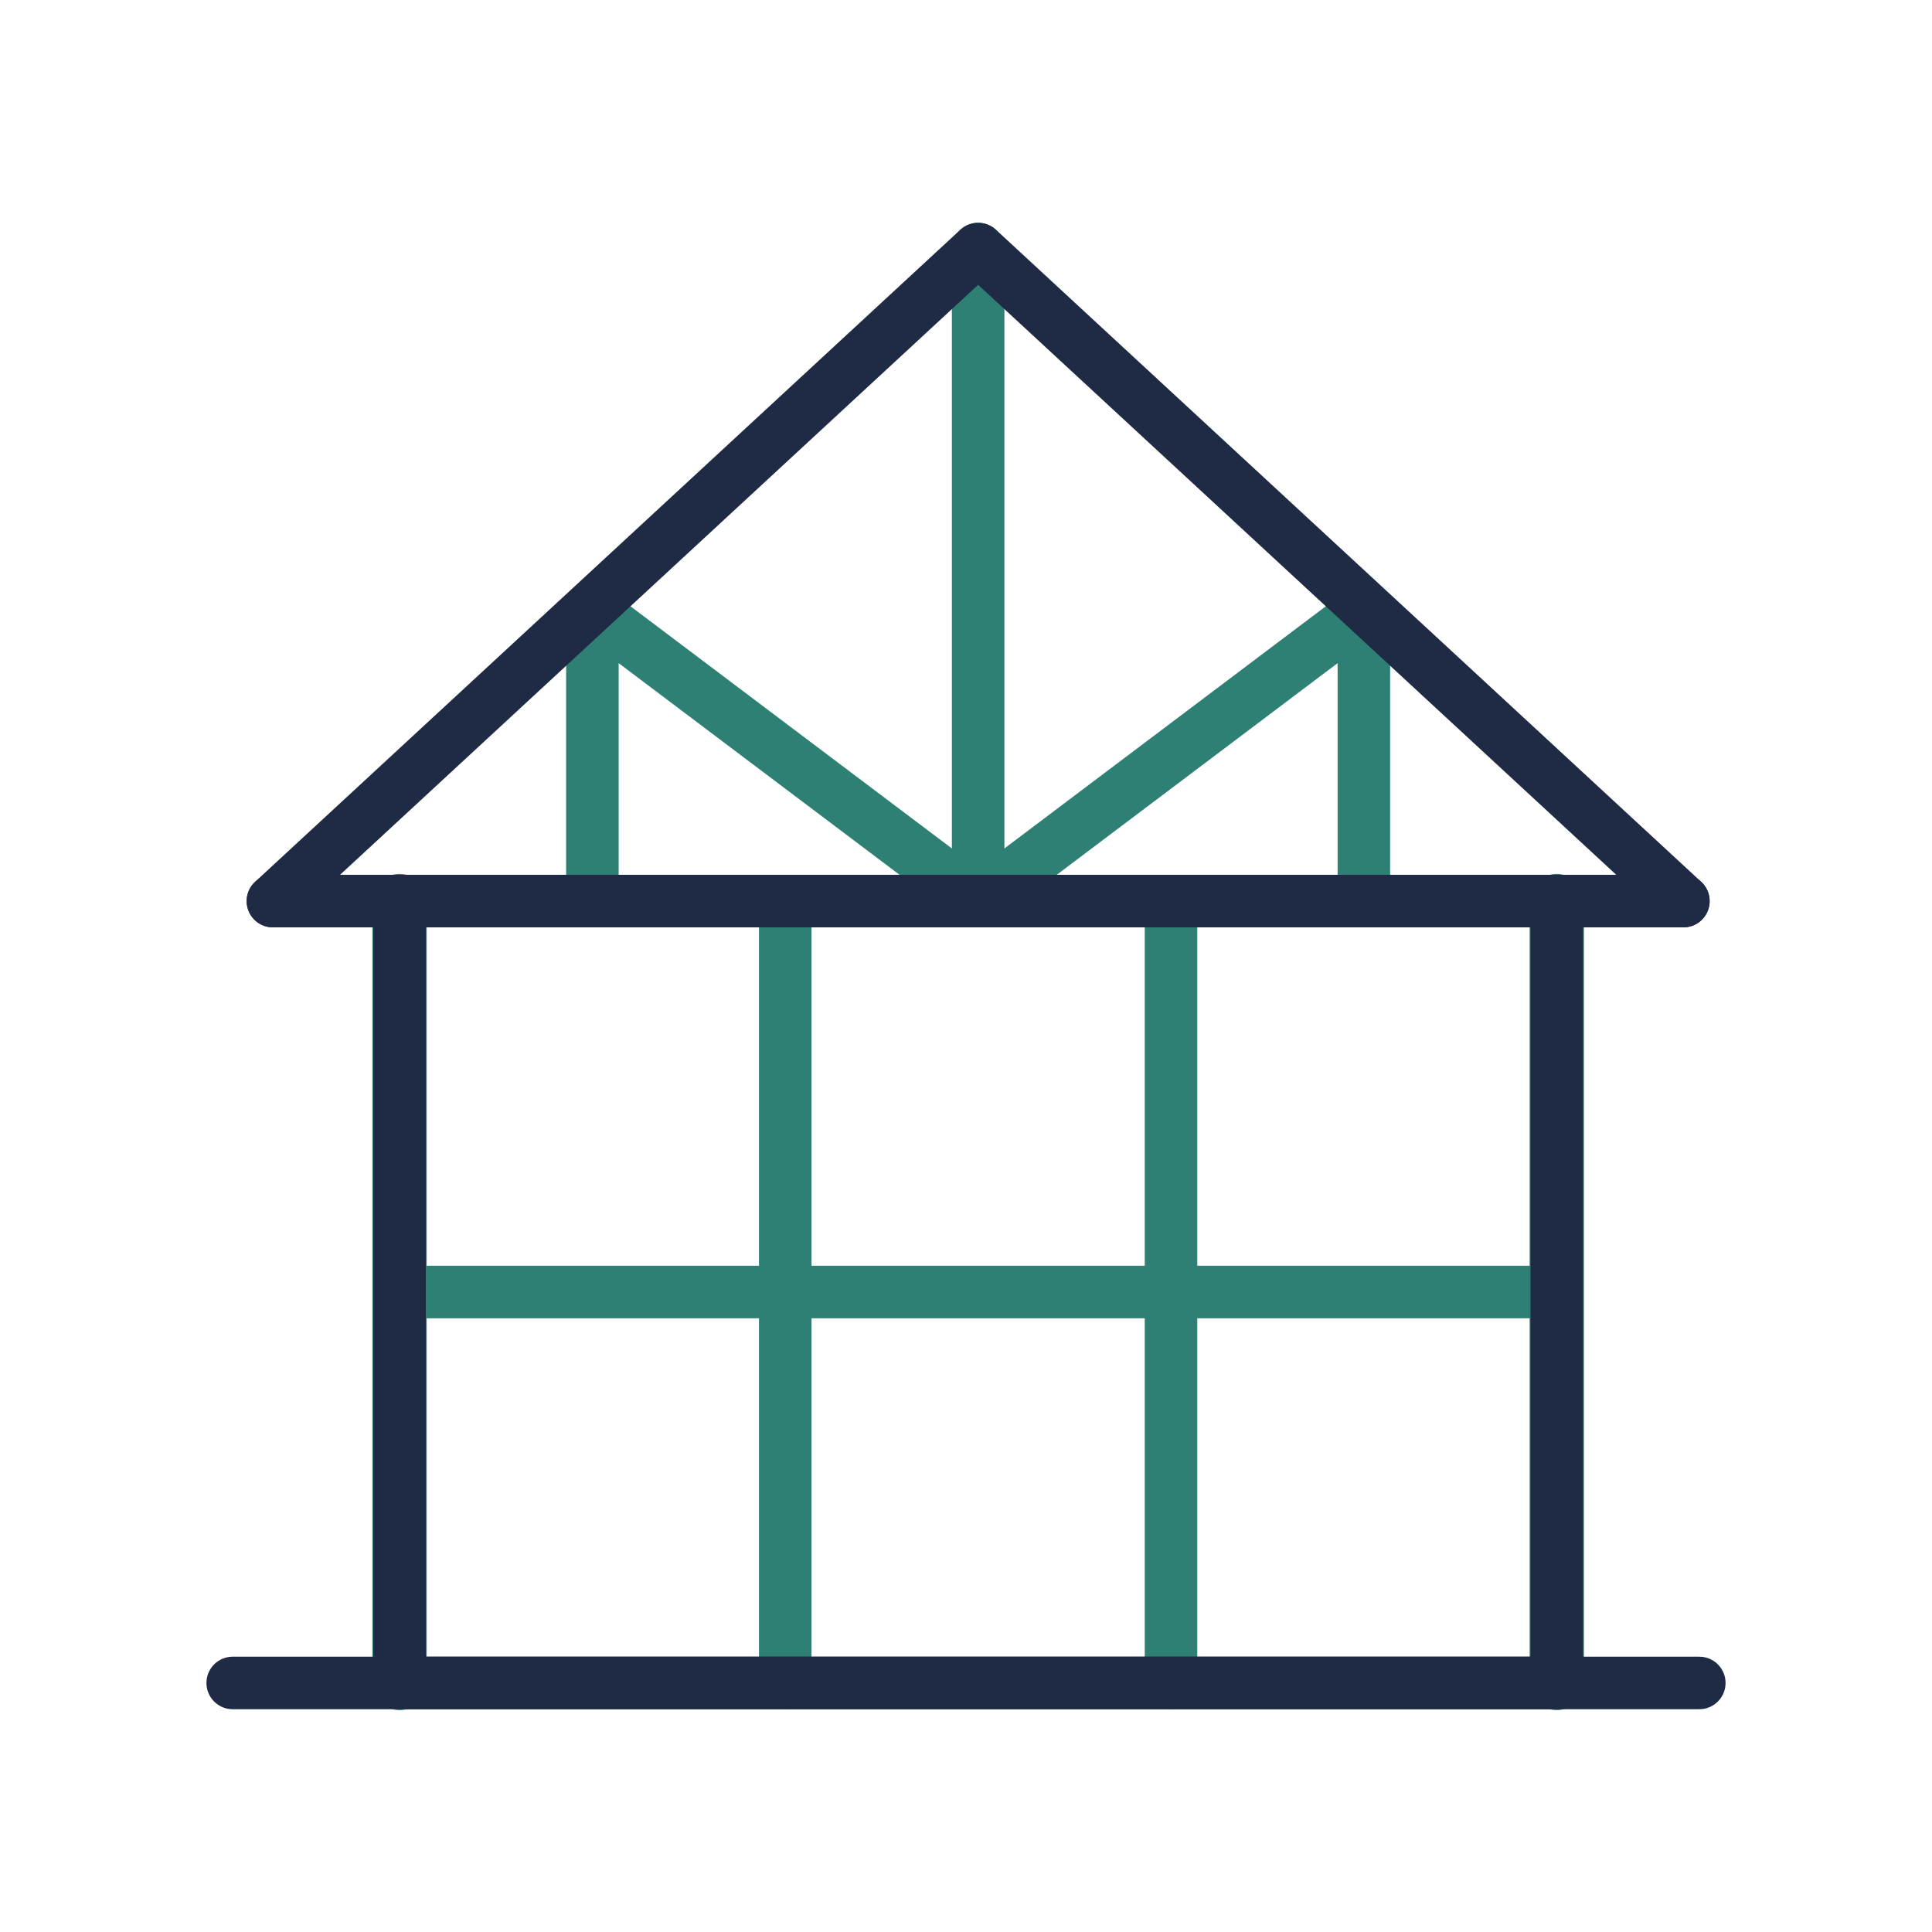
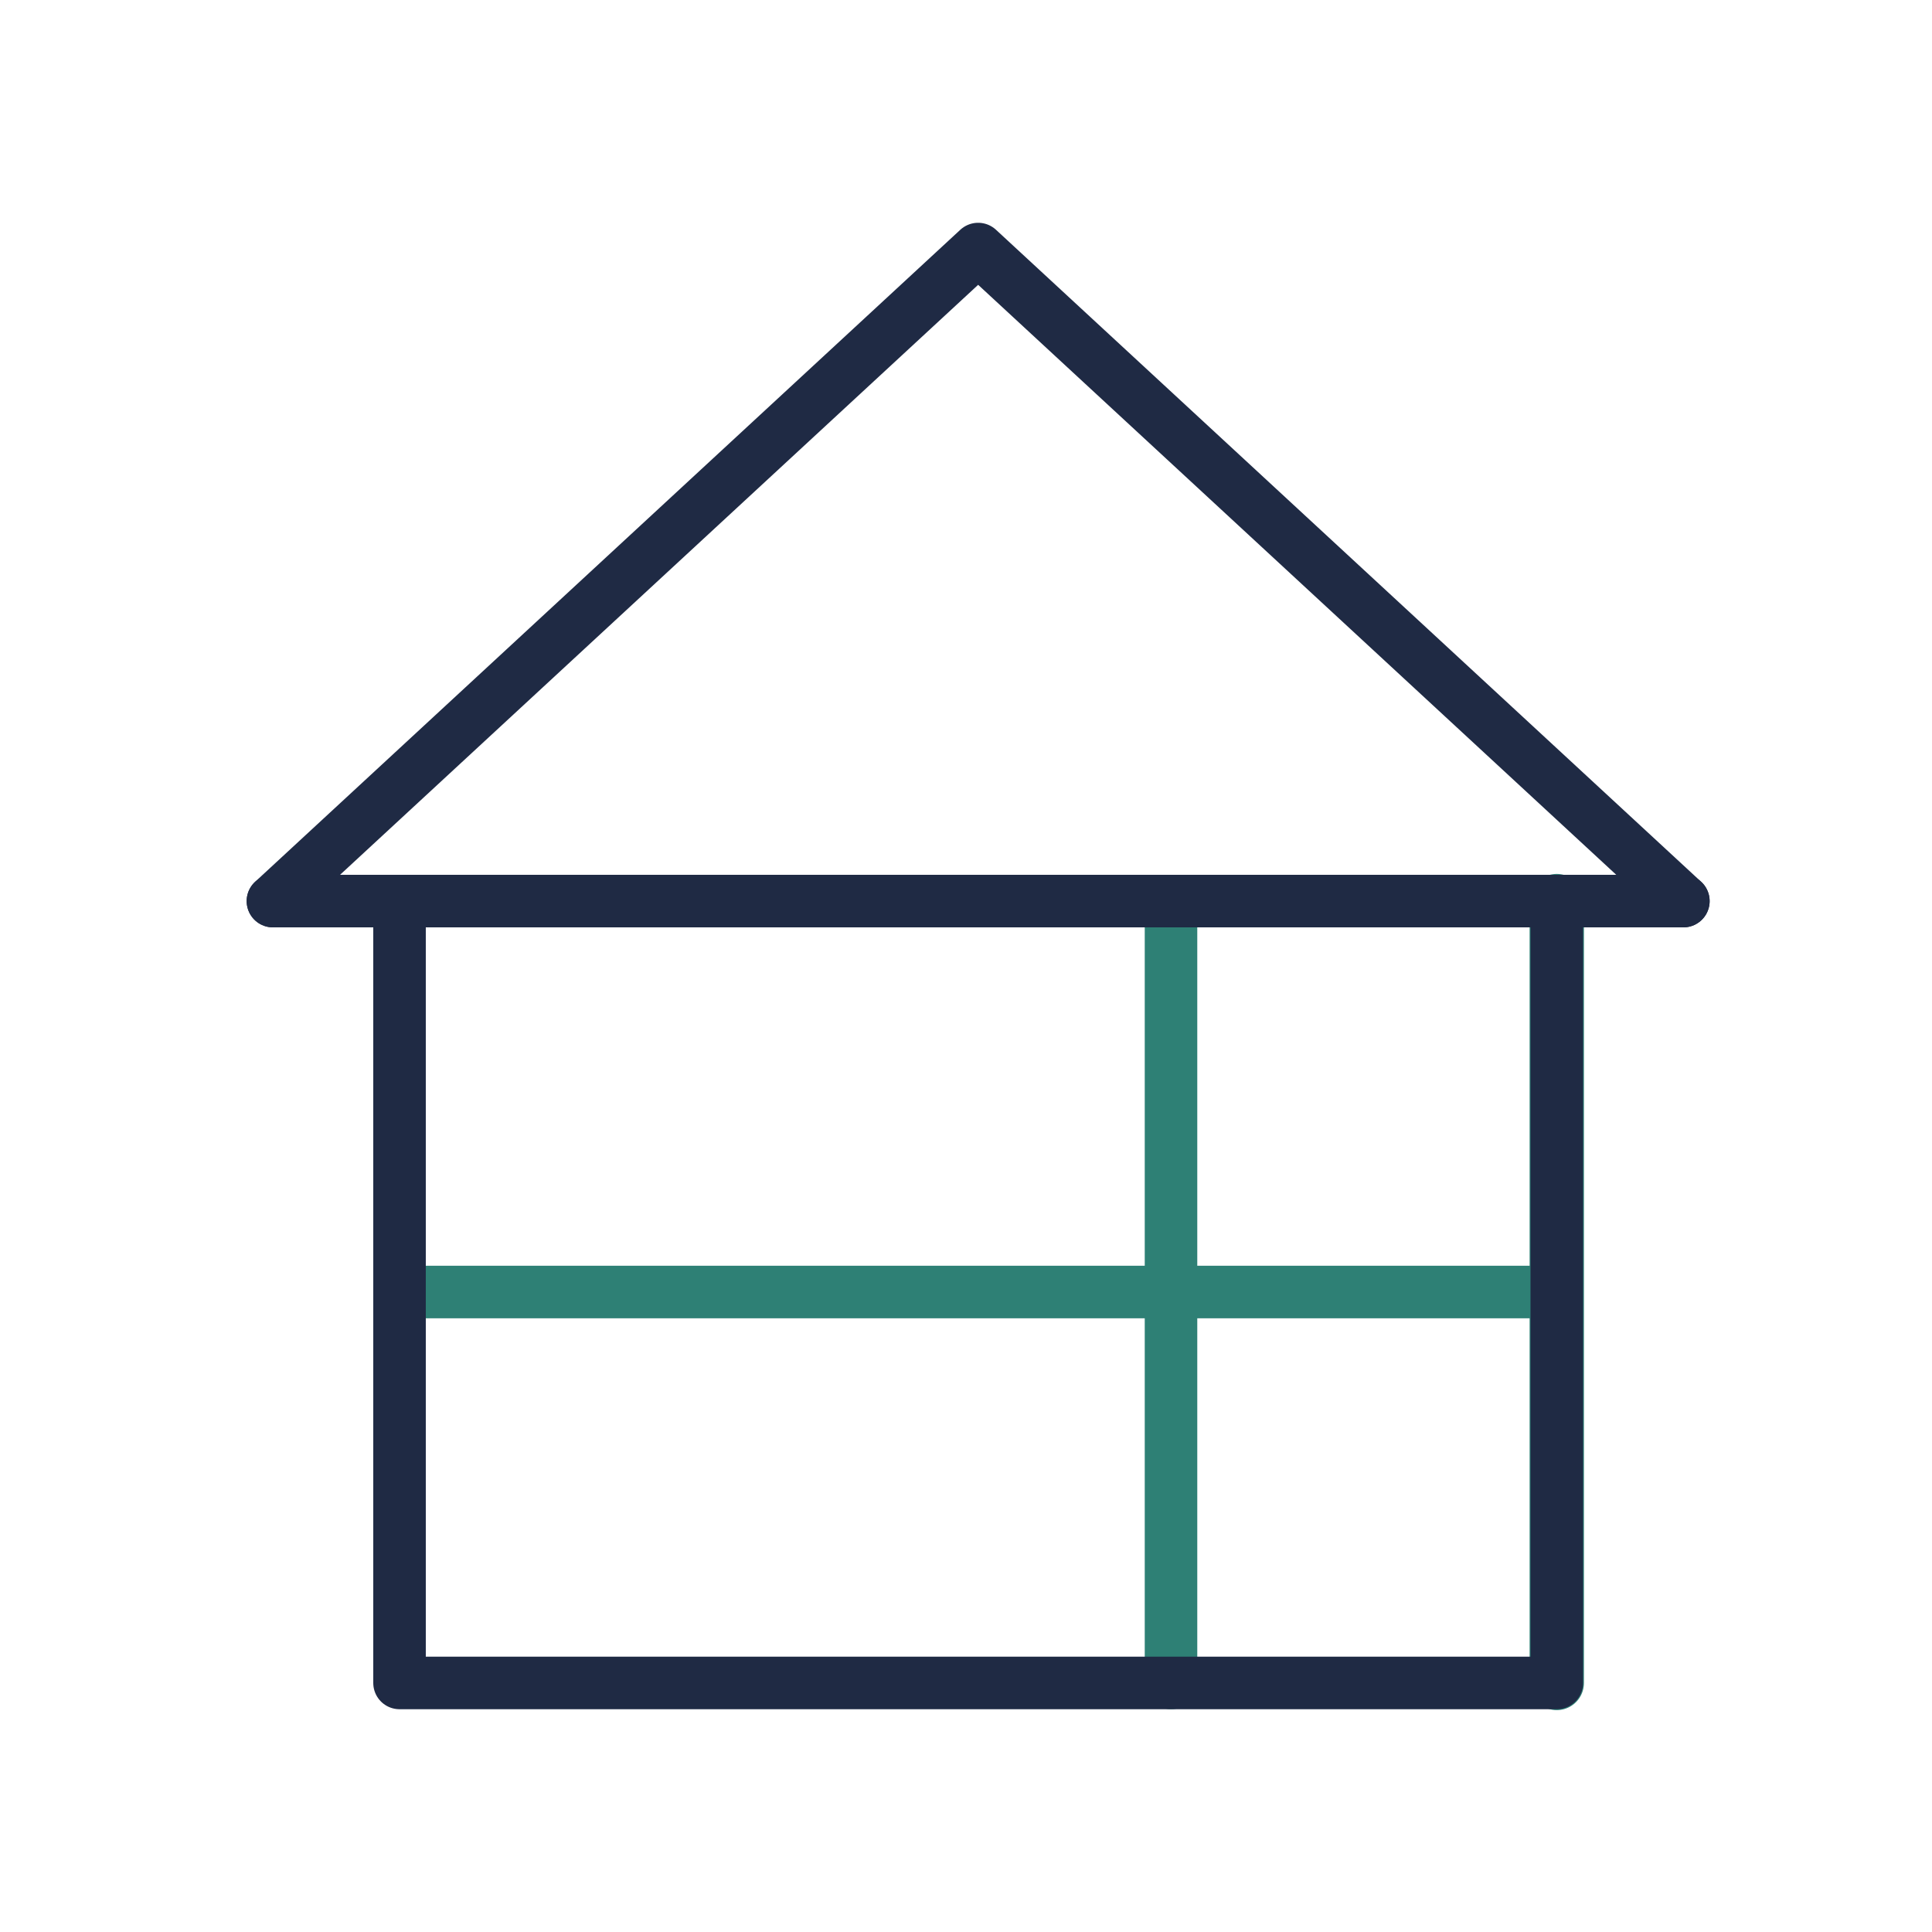
<svg xmlns="http://www.w3.org/2000/svg" id="Layer_1" data-name="Layer 1" viewBox="0 0 512 512">
-   <line x1="105.88" y1="238.8" x2="105.88" y2="446" style="fill:none;stroke:#2e8075;stroke-linecap:round;stroke-linejoin:round;stroke-width:14.4px" />
-   <line x1="208.1" y1="238.8" x2="208.1" y2="446" style="fill:none;stroke:#2e8075;stroke-linecap:round;stroke-linejoin:round;stroke-width:13.921px" />
  <line x1="310.33" y1="238.8" x2="310.33" y2="446" style="fill:none;stroke:#2e8075;stroke-linecap:round;stroke-linejoin:round;stroke-width:13.921px" />
  <line x1="412.56" y1="238.8" x2="412.56" y2="446" style="fill:none;stroke:#2e8075;stroke-linecap:round;stroke-linejoin:round;stroke-width:14.4px" />
-   <polyline points="156.99 238.81 156.99 161.78 259.22 238.81 259.22 66" style="fill:none;stroke:#2e8075;stroke-linecap:round;stroke-linejoin:round;stroke-width:13.921px" />
-   <polyline points="361.44 238.81 361.44 161.78 259.22 238.81" style="fill:none;stroke:#2e8075;stroke-linecap:round;stroke-linejoin:round;stroke-width:13.921px" />
  <line x1="72.33" y1="238.8" x2="446.11" y2="238.8" style="fill:none;stroke:#1f2a44;stroke-linecap:round;stroke-linejoin:round;stroke-width:13.921px" />
  <line x1="105.88" y1="342.4" x2="412.56" y2="342.4" style="fill:none;stroke:#2e8075;stroke-linecap:round;stroke-linejoin:round;stroke-width:13.921px" />
-   <line x1="61.67" y1="446" x2="450.33" y2="446" style="fill:none;stroke:#1f2a44;stroke-linecap:round;stroke-linejoin:round;stroke-width:13.921px" />
  <polygon points="259.22 66 72.33 238.8 105.88 238.8 105.88 446 412.56 446 412.56 238.8 446.11 238.8 259.22 66" style="fill:none;stroke:#1f2a44;stroke-linecap:round;stroke-linejoin:round;stroke-width:13.921px" />
</svg>